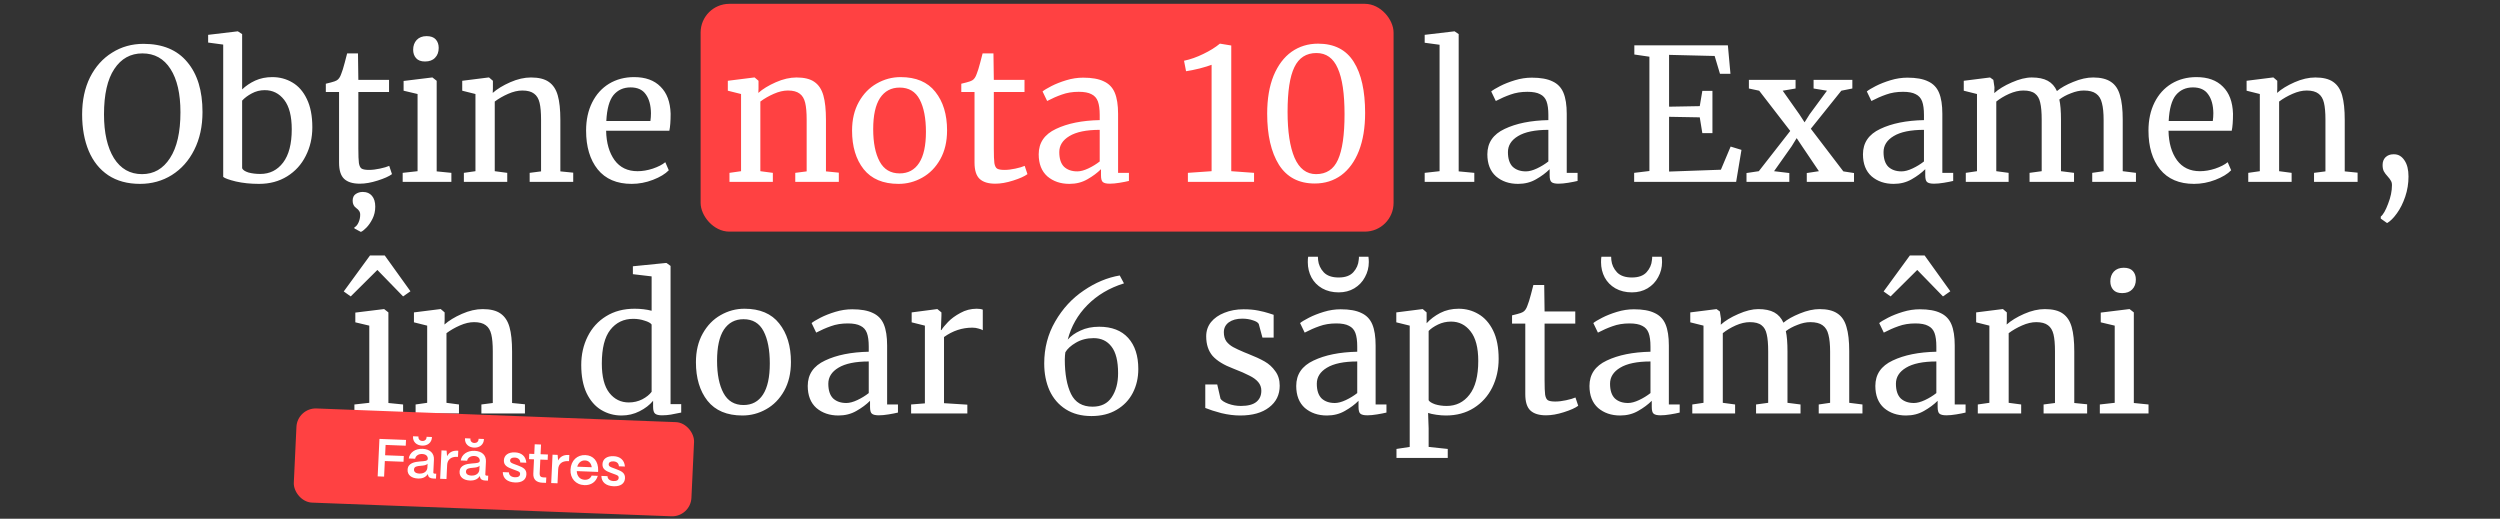
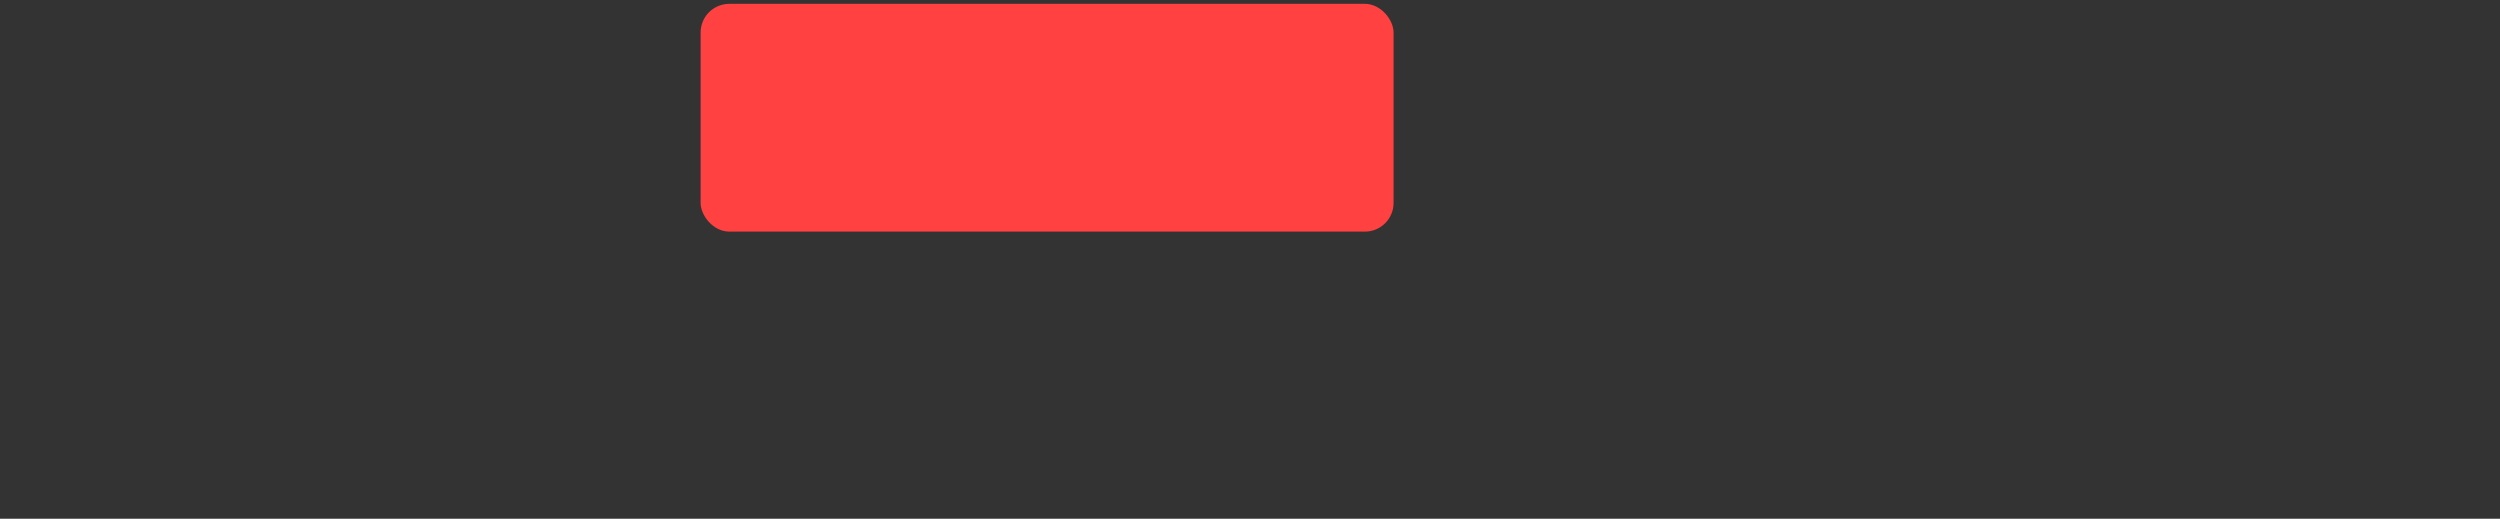
<svg xmlns="http://www.w3.org/2000/svg" width="1306" height="271" viewBox="0 0 1306 271" fill="none">
  <rect x="0" y="0" width="1306" height="271" fill="#333333" stroke="none" />
  <rect x="366" y="2" width="362" height="119" rx="15" fill="#FF4142" />
-   <path d="M73.145 96.056C66.617 96.056 61.081 94.552 56.537 91.544C52.057 88.536 48.665 84.312 46.361 78.872C44.057 73.368 42.905 67 42.905 59.768C42.905 52.408 44.281 45.944 47.033 40.376C49.849 34.808 53.689 30.52 58.553 27.512C63.417 24.44 68.889 22.904 74.969 22.904C84.953 22.904 92.569 26.072 97.817 32.408C103.129 38.68 105.785 47.384 105.785 58.52C105.785 66.008 104.345 72.6 101.465 78.296C98.649 83.928 94.745 88.312 89.753 91.448C84.825 94.52 79.289 96.056 73.145 96.056ZM74.393 27.896C68.185 27.896 63.289 30.616 59.705 36.056C56.121 41.432 54.329 49.336 54.329 59.768C54.329 69.368 56.057 76.984 59.513 82.616C63.033 88.184 67.929 90.968 74.201 90.968C80.345 90.968 85.209 88.184 88.793 82.616C92.441 77.048 94.265 69.048 94.265 58.616C94.265 48.952 92.537 41.432 89.081 36.056C85.625 30.616 80.729 27.896 74.393 27.896ZM108.73 18.2L124.09 16.376H124.282L126.49 17.816V46.712C128.41 44.856 130.682 43.32 133.306 42.104C135.994 40.888 138.97 40.28 142.234 40.28C146.074 40.28 149.562 41.208 152.698 43.064C155.898 44.92 158.426 47.8 160.282 51.704C162.202 55.608 163.162 60.536 163.162 66.488C163.162 71.992 162.01 76.984 159.706 81.464C157.466 85.944 154.234 89.496 150.01 92.12C145.786 94.744 140.89 96.056 135.322 96.056C130.906 96.056 126.874 95.64 123.226 94.808C119.578 93.912 117.37 93.112 116.602 92.408V23.288L108.73 22.232V18.2ZM138.298 47.096C135.866 47.096 133.594 47.672 131.482 48.824C129.434 49.912 127.77 51.16 126.49 52.568V87.896C126.874 88.792 127.962 89.528 129.754 90.104C131.61 90.616 133.69 90.872 135.994 90.872C140.922 90.872 144.89 88.888 147.898 84.92C150.906 80.952 152.41 75.16 152.41 67.544C152.41 60.696 151.098 55.576 148.474 52.184C145.85 48.792 142.458 47.096 138.298 47.096ZM187.97 95.96C184.322 95.96 181.602 95.128 179.81 93.464C178.018 91.8 177.122 88.952 177.122 84.92V48.056H170.21V43.736C170.53 43.672 171.426 43.448 172.898 43.064C174.37 42.68 175.362 42.328 175.874 42.008C176.898 41.432 177.698 40.28 178.274 38.552C178.786 37.336 179.394 35.384 180.098 32.696C180.802 30.008 181.218 28.408 181.346 27.896H187.01L187.202 41.72H203.234V48.056H187.202V77.528C187.202 81.176 187.298 83.736 187.49 85.208C187.746 86.68 188.226 87.64 188.93 88.088C189.698 88.536 190.978 88.76 192.77 88.76C194.498 88.76 196.386 88.536 198.434 88.088C200.546 87.64 202.178 87.16 203.33 86.648L204.77 90.968C203.234 92.12 200.738 93.24 197.282 94.328C193.89 95.416 190.786 95.96 187.97 95.96ZM196.034 107.96C196.034 110.264 195.554 112.376 194.594 114.296C193.634 116.216 192.546 117.784 191.33 119C190.114 120.216 189.186 120.92 188.546 121.112H188.45L185.186 119.384L185.09 118.808C185.986 118.36 186.722 117.496 187.298 116.216C187.874 114.936 188.162 113.592 188.162 112.184C188.162 111.352 187.97 110.68 187.586 110.168C187.266 109.656 186.786 109.176 186.146 108.728C184.866 107.832 184.226 106.552 184.226 104.888C184.226 103.224 184.77 102.04 185.858 101.336C186.946 100.632 188.098 100.28 189.314 100.28H189.698C191.618 100.28 193.154 100.952 194.306 102.296C195.458 103.64 196.034 105.528 196.034 107.96ZM221.976 32.12C219.928 32.12 218.392 31.544 217.368 30.392C216.344 29.24 215.832 27.768 215.832 25.976C215.832 23.928 216.44 22.232 217.656 20.888C218.936 19.544 220.664 18.872 222.84 18.872C225.016 18.872 226.616 19.448 227.64 20.6C228.664 21.752 229.176 23.224 229.176 25.016C229.176 27.192 228.536 28.92 227.256 30.2C226.04 31.48 224.312 32.12 222.072 32.12H221.976ZM218.136 49.112L210.84 47.384V42.296L225.72 40.472H225.912L228.12 42.2V89.528L235.8 90.296V95H210.36V90.296L218.136 89.432V49.112ZM248.377 49.112L241.465 47.384V42.2L255.193 40.472H255.481L257.497 42.2V46.232L257.401 48.536C259.705 46.488 262.745 44.632 266.521 42.968C270.297 41.304 273.913 40.472 277.369 40.472C281.401 40.472 284.505 41.24 286.681 42.776C288.921 44.312 290.489 46.68 291.385 49.88C292.281 53.016 292.729 57.272 292.729 62.648V89.528L299.449 90.2V95H276.697V90.296L282.649 89.528V62.552C282.649 58.776 282.393 55.832 281.881 53.72C281.369 51.544 280.409 49.944 279.001 48.92C277.593 47.832 275.545 47.288 272.857 47.288C270.553 47.288 268.089 47.864 265.465 49.016C262.841 50.168 260.505 51.512 258.457 53.048V89.432L264.985 90.296V95H242.329V90.296L248.377 89.432V49.112ZM329.983 96.056C322.239 96.056 316.319 93.528 312.223 88.472C308.191 83.416 306.175 76.664 306.175 68.216C306.175 62.648 307.231 57.752 309.343 53.528C311.455 49.304 314.399 46.04 318.175 43.736C322.015 41.432 326.367 40.28 331.231 40.28C337.183 40.28 341.791 41.944 345.055 45.272C348.383 48.536 350.143 53.24 350.335 59.384C350.335 63.288 350.111 66.264 349.663 68.312H316.639C316.767 74.648 318.239 79.768 321.055 83.672C323.871 87.512 327.871 89.432 333.055 89.432C335.615 89.432 338.271 88.984 341.023 88.088C343.839 87.128 346.015 86.008 347.551 84.728L349.375 88.952C347.519 90.872 344.767 92.536 341.119 93.944C337.471 95.352 333.759 96.056 329.983 96.056ZM339.775 63.224C339.967 61.88 340.063 60.504 340.063 59.096C339.999 54.936 339.103 51.672 337.375 49.304C335.711 46.872 333.055 45.656 329.407 45.656C325.695 45.656 322.719 47 320.479 49.688C318.303 52.376 317.055 56.888 316.735 63.224H339.775ZM387.127 49.112L380.215 47.384V42.2L393.943 40.472H394.231L396.247 42.2V46.232L396.151 48.536C398.455 46.488 401.495 44.632 405.271 42.968C409.047 41.304 412.663 40.472 416.119 40.472C420.151 40.472 423.255 41.24 425.431 42.776C427.671 44.312 429.239 46.68 430.135 49.88C431.031 53.016 431.479 57.272 431.479 62.648V89.528L438.199 90.2V95H415.447V90.296L421.399 89.528V62.552C421.399 58.776 421.143 55.832 420.631 53.72C420.119 51.544 419.159 49.944 417.751 48.92C416.343 47.832 414.295 47.288 411.607 47.288C409.303 47.288 406.839 47.864 404.215 49.016C401.591 50.168 399.255 51.512 397.207 53.048V89.432L403.735 90.296V95H381.079V90.296L387.127 89.432V49.112ZM445.117 68.216C445.117 62.456 446.301 57.464 448.669 53.24C451.037 49.016 454.141 45.816 457.981 43.64C461.885 41.4 466.045 40.28 470.461 40.28C478.525 40.28 484.573 42.84 488.605 47.96C492.701 53.08 494.749 59.8 494.749 68.12C494.749 73.944 493.565 78.968 491.197 83.192C488.829 87.416 485.693 90.616 481.789 92.792C477.949 94.968 473.821 96.056 469.405 96.056C461.341 96.056 455.261 93.496 451.165 88.376C447.133 83.256 445.117 76.536 445.117 68.216ZM469.981 90.584C474.397 90.584 477.789 88.76 480.157 85.112C482.525 81.464 483.709 76.056 483.709 68.888C483.709 61.784 482.621 56.152 480.445 51.992C478.269 47.832 474.781 45.752 469.981 45.752C465.565 45.752 462.141 47.576 459.709 51.224C457.341 54.872 456.157 60.28 456.157 67.448C456.157 74.552 457.277 80.184 459.517 84.344C461.757 88.504 465.245 90.584 469.981 90.584ZM519.939 95.96C516.291 95.96 513.571 95.128 511.779 93.464C509.987 91.8 509.091 88.952 509.091 84.92V48.056H502.179V43.736C502.499 43.672 503.395 43.448 504.867 43.064C506.339 42.68 507.331 42.328 507.843 42.008C508.867 41.432 509.667 40.28 510.243 38.552C510.755 37.336 511.363 35.384 512.067 32.696C512.771 30.008 513.187 28.408 513.315 27.896H518.979L519.171 41.72H535.203V48.056H519.171V77.528C519.171 81.176 519.267 83.736 519.459 85.208C519.715 86.68 520.195 87.64 520.899 88.088C521.667 88.536 522.947 88.76 524.739 88.76C526.467 88.76 528.355 88.536 530.403 88.088C532.515 87.64 534.147 87.16 535.299 86.648L536.739 90.968C535.203 92.12 532.707 93.24 529.251 94.328C525.859 95.416 522.755 95.96 519.939 95.96ZM542.617 80.6C542.617 74.584 545.625 70.168 551.641 67.352C557.657 64.472 565.273 62.936 574.489 62.744V60.056C574.489 57.048 574.169 54.68 573.529 52.952C572.889 51.224 571.769 49.976 570.169 49.208C568.633 48.376 566.425 47.96 563.545 47.96C560.281 47.96 557.337 48.44 554.713 49.4C552.153 50.296 549.593 51.416 547.033 52.76L544.633 47.768C545.465 47.064 547.001 46.136 549.241 44.984C551.481 43.832 554.073 42.808 557.017 41.912C559.961 41.016 562.905 40.568 565.849 40.568C570.393 40.568 573.977 41.208 576.601 42.488C579.289 43.704 581.209 45.688 582.361 48.44C583.513 51.192 584.089 54.872 584.089 59.48V90.296H589.753V94.52C588.473 94.84 586.841 95.16 584.857 95.48C582.937 95.8 581.241 95.96 579.769 95.96C577.977 95.96 576.761 95.672 576.121 95.096C575.481 94.584 575.161 93.4 575.161 91.544V88.376C573.241 90.296 570.873 92.056 568.057 93.656C565.305 95.256 562.169 96.056 558.649 96.056C554.041 96.056 550.201 94.744 547.129 92.12C544.121 89.432 542.617 85.592 542.617 80.6ZM562.777 89.528C564.441 89.528 566.361 89.016 568.537 87.992C570.713 86.968 572.697 85.752 574.489 84.344V67.832C567.513 67.832 562.233 68.92 558.649 71.096C555.129 73.208 553.369 75.992 553.369 79.448C553.369 82.904 554.201 85.464 555.865 87.128C557.593 88.728 559.897 89.528 562.777 89.528ZM632.939 33.848C631.659 34.36 629.579 35 626.699 35.768C623.819 36.472 621.451 36.952 619.595 37.208L618.539 31.736C621.867 31.032 625.227 29.848 628.619 28.184C632.075 26.52 634.955 24.728 637.259 22.808H637.355L643.211 23.768V89.432L655.115 90.296V95H620.555V90.296L632.939 89.432V33.848ZM686.836 95.864C678.516 95.864 672.276 92.6 668.116 86.072C664.02 79.48 661.972 70.584 661.972 59.384C661.972 51.64 663.092 45.016 665.332 39.512C667.636 34.008 670.772 29.848 674.74 27.032C678.772 24.216 683.38 22.808 688.564 22.808C697.012 22.808 703.22 25.976 707.188 32.312C711.156 38.584 713.14 47.48 713.14 59C713.14 66.68 712.052 73.304 709.876 78.872C707.7 84.376 704.628 88.6 700.66 91.544C696.692 94.424 692.084 95.864 686.836 95.864ZM687.508 90.968C692.884 90.968 696.692 88.472 698.932 83.48C701.236 78.424 702.388 70.488 702.388 59.672C702.388 48.92 701.204 40.92 698.836 35.672C696.532 30.36 692.82 27.704 687.7 27.704C682.388 27.704 678.548 30.168 676.18 35.096C673.812 39.96 672.628 47.736 672.628 58.424C672.628 68.728 673.844 76.728 676.276 82.424C678.772 88.12 682.516 90.968 687.508 90.968ZM752.031 23.384L744.255 22.328V18.2L759.711 16.376H759.903L762.015 17.816V89.528L770.175 90.296V95H744.255V90.296L752.031 89.432V23.384ZM776.992 80.6C776.992 74.584 780 70.168 786.016 67.352C792.032 64.472 799.648 62.936 808.864 62.744V60.056C808.864 57.048 808.544 54.68 807.904 52.952C807.264 51.224 806.144 49.976 804.544 49.208C803.008 48.376 800.8 47.96 797.92 47.96C794.656 47.96 791.712 48.44 789.088 49.4C786.528 50.296 783.968 51.416 781.408 52.76L779.008 47.768C779.84 47.064 781.376 46.136 783.616 44.984C785.856 43.832 788.448 42.808 791.392 41.912C794.336 41.016 797.28 40.568 800.224 40.568C804.768 40.568 808.352 41.208 810.976 42.488C813.664 43.704 815.584 45.688 816.736 48.44C817.888 51.192 818.464 54.872 818.464 59.48V90.296H824.128V94.52C822.848 94.84 821.216 95.16 819.232 95.48C817.312 95.8 815.616 95.96 814.144 95.96C812.352 95.96 811.136 95.672 810.496 95.096C809.856 94.584 809.536 93.4 809.536 91.544V88.376C807.616 90.296 805.248 92.056 802.432 93.656C799.68 95.256 796.544 96.056 793.024 96.056C788.416 96.056 784.576 94.744 781.504 92.12C778.496 89.432 776.992 85.592 776.992 80.6ZM797.152 89.528C798.816 89.528 800.736 89.016 802.912 87.992C805.088 86.968 807.072 85.752 808.864 84.344V67.832C801.888 67.832 796.608 68.92 793.024 71.096C789.504 73.208 787.744 75.992 787.744 79.448C787.744 82.904 788.576 85.464 790.24 87.128C791.968 88.728 794.272 89.528 797.152 89.528ZM861.65 29.624L853.778 28.472V23.672H902.642L903.986 38.552H898.514L895.73 29.24L871.922 28.664V55.736L887.954 55.448L889.298 47.48H894.578V69.56H889.298L887.954 61.304L871.922 61.016V89.624L898.994 88.664L904.082 76.568L909.746 78.296L906.962 95H853.682V90.296L861.65 89.336V29.624ZM935.221 68.408L918.997 47.384L913.621 46.232V41.72H938.005V46.232L931.285 47.384L940.021 59.768L942.709 63.896L945.301 59.768L954.421 47.384L947.413 46.232V41.72H967.669V46.232L961.909 47.384L945.973 67.256L962.965 89.528L968.533 90.392V95H943.861V90.392L950.197 89.432L941.461 76.472L938.581 72.152L935.989 76.376L926.773 89.432L934.741 90.392V95H912.373V90.392L918.805 89.432L935.221 68.408ZM973.211 80.6C973.211 74.584 976.219 70.168 982.235 67.352C988.251 64.472 995.867 62.936 1005.08 62.744V60.056C1005.08 57.048 1004.76 54.68 1004.12 52.952C1003.48 51.224 1002.36 49.976 1000.76 49.208C999.227 48.376 997.019 47.96 994.139 47.96C990.875 47.96 987.931 48.44 985.307 49.4C982.747 50.296 980.187 51.416 977.627 52.76L975.227 47.768C976.059 47.064 977.595 46.136 979.835 44.984C982.075 43.832 984.667 42.808 987.611 41.912C990.555 41.016 993.499 40.568 996.443 40.568C1000.99 40.568 1004.57 41.208 1007.19 42.488C1009.88 43.704 1011.8 45.688 1012.95 48.44C1014.11 51.192 1014.68 54.872 1014.68 59.48V90.296H1020.35V94.52C1019.07 94.84 1017.43 95.16 1015.45 95.48C1013.53 95.8 1011.83 95.96 1010.36 95.96C1008.57 95.96 1007.35 95.672 1006.71 95.096C1006.07 94.584 1005.75 93.4 1005.75 91.544V88.376C1003.83 90.296 1001.47 92.056 998.651 93.656C995.899 95.256 992.763 96.056 989.243 96.056C984.635 96.056 980.795 94.744 977.723 92.12C974.715 89.432 973.211 85.592 973.211 80.6ZM993.371 89.528C995.035 89.528 996.955 89.016 999.131 87.992C1001.31 86.968 1003.29 85.752 1005.08 84.344V67.832C998.107 67.832 992.827 68.92 989.243 71.096C985.723 73.208 983.963 75.992 983.963 79.448C983.963 82.904 984.795 85.464 986.459 87.128C988.187 88.728 990.491 89.528 993.371 89.528ZM1026.93 90.296L1032.78 89.432V49.112L1025.87 47.384V42.2L1039.6 40.472L1041.33 41.72L1041.9 45.56L1041.81 48.632C1044.05 46.584 1047.09 44.728 1050.93 43.064C1054.83 41.336 1058.32 40.472 1061.39 40.472C1064.85 40.472 1067.63 41.048 1069.74 42.2C1071.86 43.352 1073.46 45.144 1074.54 47.576C1076.59 45.848 1079.44 44.248 1083.09 42.776C1086.8 41.24 1090.26 40.472 1093.46 40.472C1097.42 40.472 1100.53 41.24 1102.77 42.776C1105.01 44.248 1106.58 46.584 1107.47 49.784C1108.43 52.92 1108.91 57.144 1108.91 62.456V89.432L1115.82 90.296V95H1092.98V90.296L1098.93 89.432V62.744C1098.93 59.032 1098.64 56.088 1098.06 53.912C1097.55 51.672 1096.53 50.008 1094.99 48.92C1093.52 47.832 1091.38 47.288 1088.56 47.288C1086.45 47.288 1084.21 47.768 1081.84 48.728C1079.47 49.624 1077.46 50.712 1075.79 51.992C1076.37 54.488 1076.66 58.04 1076.66 62.648V89.432L1083.47 90.296V95H1060.24V90.296L1066.58 89.432V62.552C1066.58 58.712 1066.32 55.736 1065.81 53.624C1065.36 51.512 1064.46 49.944 1063.12 48.92C1061.78 47.832 1059.73 47.288 1056.98 47.288C1054.67 47.288 1052.21 47.864 1049.58 49.016C1047.02 50.168 1044.78 51.512 1042.86 53.048V89.432L1049.3 90.296V95H1026.93V90.296ZM1146.17 96.056C1138.43 96.056 1132.51 93.528 1128.41 88.472C1124.38 83.416 1122.36 76.664 1122.36 68.216C1122.36 62.648 1123.42 57.752 1125.53 53.528C1127.64 49.304 1130.59 46.04 1134.36 43.736C1138.2 41.432 1142.55 40.28 1147.42 40.28C1153.37 40.28 1157.98 41.944 1161.24 45.272C1164.57 48.536 1166.33 53.24 1166.52 59.384C1166.52 63.288 1166.3 66.264 1165.85 68.312H1132.83C1132.95 74.648 1134.43 79.768 1137.24 83.672C1140.06 87.512 1144.06 89.432 1149.24 89.432C1151.8 89.432 1154.46 88.984 1157.21 88.088C1160.03 87.128 1162.2 86.008 1163.74 84.728L1165.56 88.952C1163.71 90.872 1160.95 92.536 1157.31 93.944C1153.66 95.352 1149.95 96.056 1146.17 96.056ZM1155.96 63.224C1156.15 61.88 1156.25 60.504 1156.25 59.096C1156.19 54.936 1155.29 51.672 1153.56 49.304C1151.9 46.872 1149.24 45.656 1145.59 45.656C1141.88 45.656 1138.91 47 1136.67 49.688C1134.49 52.376 1133.24 56.888 1132.92 63.224H1155.96ZM1180.53 49.112L1173.62 47.384V42.2L1187.35 40.472H1187.64L1189.65 42.2V46.232L1189.56 48.536C1191.86 46.488 1194.9 44.632 1198.68 42.968C1202.45 41.304 1206.07 40.472 1209.53 40.472C1213.56 40.472 1216.66 41.24 1218.84 42.776C1221.08 44.312 1222.65 46.68 1223.54 49.88C1224.44 53.016 1224.89 57.272 1224.89 62.648V89.528L1231.61 90.2V95H1208.85V90.296L1214.81 89.528V62.552C1214.81 58.776 1214.55 55.832 1214.04 53.72C1213.53 51.544 1212.57 49.944 1211.16 48.92C1209.75 47.832 1207.7 47.288 1205.01 47.288C1202.71 47.288 1200.25 47.864 1197.62 49.016C1195 50.168 1192.66 51.512 1190.61 53.048V89.432L1197.14 90.296V95H1174.49V90.296L1180.53 89.432V49.112ZM1250.72 80.6C1252.89 80.6 1254.68 81.656 1256.09 83.768C1257.5 85.816 1258.2 88.632 1258.2 92.216C1258.2 95.864 1257.63 99.384 1256.48 102.776C1255.32 106.168 1253.88 109.048 1252.16 111.416C1250.43 113.848 1248.73 115.544 1247.07 116.504H1246.97L1243.71 114.2V113.144C1244.99 112.12 1246.27 109.88 1247.55 106.424C1248.89 103.032 1249.56 99.8 1249.56 96.728C1249.56 95.768 1249.37 95 1248.99 94.424C1248.67 93.784 1248.12 93.048 1247.36 92.216C1246.46 91.256 1245.79 90.36 1245.34 89.528C1244.89 88.696 1244.67 87.576 1244.67 86.168C1244.67 84.504 1245.18 83.16 1246.2 82.136C1247.29 81.112 1248.64 80.6 1250.24 80.6H1250.72ZM192.917 170.112L185.621 168.384V163.296L200.501 161.472H200.693L202.901 163.2V210.528L210.581 211.296V216H185.141V211.296L192.917 210.432V170.112ZM200.981 133.44L214.421 152.16L210.581 154.848L197.141 141.024L183.221 154.848L179.573 152.256L193.301 133.44H200.981ZM223.158 170.112L216.246 168.384V163.2L229.974 161.472H230.262L232.278 163.2V167.232L232.182 169.536C234.486 167.488 237.526 165.632 241.302 163.968C245.078 162.304 248.694 161.472 252.15 161.472C256.182 161.472 259.286 162.24 261.462 163.776C263.702 165.312 265.27 167.68 266.166 170.88C267.062 174.016 267.51 178.272 267.51 183.648V210.528L274.23 211.2V216H251.478V211.296L257.43 210.528V183.552C257.43 179.776 257.174 176.832 256.662 174.72C256.15 172.544 255.19 170.944 253.782 169.92C252.374 168.832 250.326 168.288 247.638 168.288C245.334 168.288 242.87 168.864 240.246 170.016C237.622 171.168 235.286 172.512 233.238 174.048V210.432L239.766 211.296V216H217.11V211.296L223.158 210.432V170.112ZM324.665 217.056C320.825 217.056 317.305 216.096 314.105 214.176C310.905 212.256 308.345 209.312 306.425 205.344C304.569 201.376 303.641 196.48 303.641 190.656C303.641 185.216 304.761 180.256 307.001 175.776C309.241 171.296 312.441 167.776 316.601 165.216C320.825 162.592 325.785 161.28 331.481 161.28C334.745 161.28 337.721 161.632 340.409 162.336V144.384L330.617 143.232V139.104L347.897 137.376H348.185L350.297 138.912V211.104H355.865V215.52C353.817 215.968 352.025 216.32 350.489 216.576C349.017 216.832 347.449 216.96 345.785 216.96C344.121 216.96 342.937 216.672 342.233 216.096C341.529 215.52 341.177 214.304 341.177 212.448V209.376C339.385 211.552 337.017 213.376 334.073 214.848C331.193 216.32 328.057 217.056 324.665 217.056ZM328.505 210.24C331.001 210.24 333.337 209.696 335.513 208.608C337.689 207.456 339.321 206.144 340.409 204.672V169.536C339.897 168.768 338.681 168.096 336.761 167.52C334.905 166.88 332.921 166.56 330.809 166.56C325.817 166.56 321.817 168.48 318.809 172.32C315.865 176.096 314.393 181.952 314.393 189.888C314.393 196.8 315.705 201.92 318.329 205.248C320.953 208.576 324.345 210.24 328.505 210.24ZM363.554 189.216C363.554 183.456 364.738 178.464 367.106 174.24C369.474 170.016 372.578 166.816 376.418 164.64C380.322 162.4 384.482 161.28 388.898 161.28C396.962 161.28 403.01 163.84 407.042 168.96C411.138 174.08 413.186 180.8 413.186 189.12C413.186 194.944 412.002 199.968 409.634 204.192C407.266 208.416 404.13 211.616 400.226 213.792C396.386 215.968 392.258 217.056 387.842 217.056C379.778 217.056 373.698 214.496 369.602 209.376C365.57 204.256 363.554 197.536 363.554 189.216ZM388.418 211.584C392.834 211.584 396.226 209.76 398.594 206.112C400.962 202.464 402.146 197.056 402.146 189.888C402.146 182.784 401.058 177.152 398.882 172.992C396.706 168.832 393.218 166.752 388.418 166.752C384.002 166.752 380.578 168.576 378.146 172.224C375.778 175.872 374.594 181.28 374.594 188.448C374.594 195.552 375.714 201.184 377.954 205.344C380.194 209.504 383.682 211.584 388.418 211.584ZM421.961 201.6C421.961 195.584 424.969 191.168 430.985 188.352C437.001 185.472 444.617 183.936 453.833 183.744V181.056C453.833 178.048 453.513 175.68 452.873 173.952C452.233 172.224 451.113 170.976 449.513 170.208C447.977 169.376 445.769 168.96 442.889 168.96C439.625 168.96 436.681 169.44 434.057 170.4C431.497 171.296 428.937 172.416 426.377 173.76L423.977 168.768C424.809 168.064 426.345 167.136 428.585 165.984C430.825 164.832 433.417 163.808 436.361 162.912C439.305 162.016 442.249 161.568 445.193 161.568C449.737 161.568 453.321 162.208 455.945 163.488C458.633 164.704 460.553 166.688 461.705 169.44C462.857 172.192 463.433 175.872 463.433 180.48V211.296H469.097V215.52C467.817 215.84 466.185 216.16 464.201 216.48C462.281 216.8 460.585 216.96 459.113 216.96C457.321 216.96 456.105 216.672 455.465 216.096C454.825 215.584 454.505 214.4 454.505 212.544V209.376C452.585 211.296 450.217 213.056 447.401 214.656C444.649 216.256 441.513 217.056 437.993 217.056C433.385 217.056 429.545 215.744 426.473 213.12C423.465 210.432 421.961 206.592 421.961 201.6ZM442.121 210.528C443.785 210.528 445.705 210.016 447.881 208.992C450.057 207.968 452.041 206.752 453.833 205.344V188.832C446.857 188.832 441.577 189.92 437.993 192.096C434.473 194.208 432.713 196.992 432.713 200.448C432.713 203.904 433.545 206.464 435.209 208.128C436.937 209.728 439.241 210.528 442.121 210.528ZM475.965 211.296L483.165 210.72V170.112L476.253 168.384V163.2L489.501 161.472H489.693L491.805 163.2V164.928L491.517 172.416H491.805C492.445 171.328 493.597 169.92 495.261 168.192C496.925 166.464 499.069 164.896 501.693 163.488C504.317 162.016 507.165 161.28 510.237 161.28C511.517 161.28 512.573 161.44 513.405 161.76V172.512C512.957 172.192 512.221 171.904 511.197 171.648C510.237 171.328 509.149 171.168 507.933 171.168C502.621 171.168 497.693 172.8 493.149 176.064V210.624L505.341 211.392V216H475.965V211.296ZM570.171 217.344C564.923 217.344 560.443 216.16 556.731 213.792C553.019 211.424 550.203 208.16 548.283 204C546.427 199.84 545.499 195.136 545.499 189.888C545.499 181.824 547.419 174.496 551.259 167.904C555.099 161.248 560.059 155.872 566.139 151.776C572.219 147.616 578.491 144.992 584.955 143.904L587.163 148.032C579.547 150.4 573.179 154.176 568.059 159.36C563.003 164.48 559.579 170.496 557.787 177.408C559.387 175.552 561.595 173.984 564.411 172.704C567.227 171.36 570.491 170.688 574.203 170.688C580.795 170.688 585.851 172.64 589.371 176.544C592.891 180.448 594.651 185.856 594.651 192.768C594.651 197.376 593.691 201.536 591.771 205.248C589.851 208.96 587.035 211.904 583.323 214.08C579.675 216.256 575.291 217.344 570.171 217.344ZM571.323 176.64C567.803 176.64 564.699 177.44 562.011 179.04C559.387 180.576 557.563 182.24 556.539 184.032C556.539 184.352 556.475 184.896 556.347 185.664C556.283 186.432 556.251 187.136 556.251 187.776C556.251 195.328 557.339 201.344 559.515 205.824C561.691 210.24 565.435 212.448 570.747 212.448C575.227 212.448 578.555 210.816 580.731 207.552C582.971 204.224 584.091 200.032 584.091 194.976C584.091 188.64 582.939 184 580.635 181.056C578.395 178.112 575.291 176.64 571.323 176.64ZM637.607 208.32C638.247 209.28 639.591 210.144 641.639 210.912C643.751 211.68 645.959 212.064 648.263 212.064C651.911 212.064 654.599 211.36 656.327 209.952C658.055 208.544 658.919 206.592 658.919 204.096C658.919 202.368 658.375 200.864 657.287 199.584C656.199 198.304 654.663 197.184 652.679 196.224C650.759 195.2 647.975 193.984 644.327 192.576C639.399 190.72 635.783 188.512 633.479 185.952C631.239 183.328 630.119 179.904 630.119 175.68C630.119 172.864 630.951 170.4 632.615 168.288C634.343 166.176 636.679 164.544 639.623 163.392C642.631 162.176 645.959 161.568 649.607 161.568C652.551 161.568 655.111 161.792 657.287 162.24C659.527 162.688 661.319 163.136 662.663 163.584C664.007 164.032 664.903 164.32 665.351 164.448V176.352H659.495L657.575 169.248C657.191 168.48 656.167 167.84 654.503 167.328C652.839 166.752 650.983 166.464 648.935 166.464C646.055 166.464 643.719 167.104 641.927 168.384C640.199 169.664 639.335 171.392 639.335 173.568C639.335 175.488 639.783 177.088 640.679 178.368C641.639 179.584 642.823 180.576 644.231 181.344C645.639 182.112 647.559 183.008 649.991 184.032L651.911 184.8C655.495 186.208 658.407 187.552 660.647 188.832C662.887 190.112 664.743 191.808 666.215 193.92C667.751 195.968 668.519 198.496 668.519 201.504C668.519 206.24 666.663 210.016 662.951 212.832C659.303 215.648 654.279 217.056 647.879 217.056C644.743 217.056 641.447 216.64 637.991 215.808C634.599 214.912 631.815 214.016 629.639 213.12V200.832H635.879L637.607 208.32ZM677.148 201.6C677.148 195.584 680.156 191.168 686.172 188.352C692.188 185.472 699.804 183.936 709.02 183.744V181.056C709.02 178.048 708.7 175.68 708.06 173.952C707.42 172.224 706.3 170.976 704.7 170.208C703.164 169.376 700.956 168.96 698.076 168.96C694.812 168.96 691.868 169.44 689.244 170.4C686.684 171.296 684.124 172.416 681.564 173.76L679.164 168.768C679.996 168.064 681.532 167.136 683.772 165.984C686.012 164.832 688.604 163.808 691.548 162.912C694.492 162.016 697.436 161.568 700.38 161.568C704.924 161.568 708.508 162.208 711.132 163.488C713.82 164.704 715.74 166.688 716.892 169.44C718.044 172.192 718.62 175.872 718.62 180.48V211.296H724.284V215.52C723.004 215.84 721.372 216.16 719.388 216.48C717.468 216.8 715.772 216.96 714.3 216.96C712.508 216.96 711.292 216.672 710.652 216.096C710.012 215.584 709.692 214.4 709.692 212.544V209.376C707.772 211.296 705.404 213.056 702.588 214.656C699.836 216.256 696.7 217.056 693.18 217.056C688.572 217.056 684.732 215.744 681.66 213.12C678.652 210.432 677.148 206.592 677.148 201.6ZM697.308 210.528C698.972 210.528 700.892 210.016 703.068 208.992C705.244 207.968 707.228 206.752 709.02 205.344V188.832C702.044 188.832 696.764 189.92 693.18 192.096C689.66 194.208 687.9 196.992 687.9 200.448C687.9 203.904 688.732 206.464 690.396 208.128C692.124 209.728 694.428 210.528 697.308 210.528ZM699.324 152.736C696.06 152.736 693.18 152.032 690.684 150.624C688.252 149.216 686.396 147.328 685.116 144.96C683.836 142.528 683.196 139.872 683.196 136.992C683.196 135.584 683.26 134.624 683.388 134.112H688.476C688.476 134.816 688.508 135.392 688.572 135.84C688.828 138.272 689.82 140.416 691.548 142.272C693.276 144.064 695.868 144.96 699.324 144.96C702.78 144.96 705.34 144.032 707.004 142.176C708.668 140.32 709.596 138.208 709.788 135.84C709.916 134.944 709.948 134.368 709.884 134.112H714.876C715.004 135.136 715.068 136.064 715.068 136.896C715.068 139.712 714.396 142.336 713.052 144.768C711.772 147.2 709.916 149.152 707.484 150.624C705.116 152.032 702.396 152.736 699.324 152.736ZM782.897 187.488C782.897 192.928 781.777 197.92 779.537 202.464C777.297 206.944 774.097 210.496 769.937 213.12C765.777 215.744 760.913 217.056 755.345 217.056C753.809 217.056 752.145 216.928 750.353 216.672C748.561 216.416 747.121 216.096 746.033 215.712L746.321 223.776V233.472L756.305 234.528V239.232H729.521V234.528L736.433 233.472V170.112L729.425 168.384V163.2L743.057 161.472H743.249L745.265 163.2V168.864C747.185 166.752 749.553 164.96 752.369 163.488C755.249 162.016 758.449 161.28 761.969 161.28C765.745 161.28 769.201 162.208 772.337 164.064C775.537 165.92 778.097 168.8 780.017 172.704C781.937 176.608 782.897 181.536 782.897 187.488ZM758.033 168C755.601 168 753.329 168.512 751.217 169.536C749.105 170.56 747.473 171.68 746.321 172.896V209.088C746.769 209.856 747.889 210.56 749.681 211.2C751.537 211.776 753.553 212.064 755.729 212.064C760.657 212.064 764.625 210.112 767.633 206.208C770.705 202.304 772.241 196.416 772.241 188.544C772.241 181.632 770.897 176.48 768.209 173.088C765.585 169.696 762.193 168 758.033 168ZM807.658 216.96C804.01 216.96 801.29 216.128 799.498 214.464C797.706 212.8 796.81 209.952 796.81 205.92V169.056H789.898V164.736C790.218 164.672 791.114 164.448 792.586 164.064C794.058 163.68 795.05 163.328 795.562 163.008C796.586 162.432 797.386 161.28 797.962 159.552C798.474 158.336 799.082 156.384 799.786 153.696C800.49 151.008 800.906 149.408 801.034 148.896H806.698L806.89 162.72H822.922V169.056H806.89V198.528C806.89 202.176 806.986 204.736 807.178 206.208C807.434 207.68 807.914 208.64 808.618 209.088C809.386 209.536 810.666 209.76 812.458 209.76C814.186 209.76 816.074 209.536 818.122 209.088C820.234 208.64 821.866 208.16 823.018 207.648L824.458 211.968C822.922 213.12 820.426 214.24 816.97 215.328C813.578 216.416 810.474 216.96 807.658 216.96ZM830.336 201.6C830.336 195.584 833.344 191.168 839.36 188.352C845.376 185.472 852.992 183.936 862.208 183.744V181.056C862.208 178.048 861.888 175.68 861.248 173.952C860.608 172.224 859.488 170.976 857.888 170.208C856.352 169.376 854.144 168.96 851.264 168.96C848 168.96 845.056 169.44 842.432 170.4C839.872 171.296 837.312 172.416 834.752 173.76L832.352 168.768C833.184 168.064 834.72 167.136 836.96 165.984C839.2 164.832 841.792 163.808 844.736 162.912C847.68 162.016 850.624 161.568 853.568 161.568C858.112 161.568 861.696 162.208 864.32 163.488C867.008 164.704 868.928 166.688 870.08 169.44C871.232 172.192 871.808 175.872 871.808 180.48V211.296H877.472V215.52C876.192 215.84 874.56 216.16 872.576 216.48C870.656 216.8 868.96 216.96 867.488 216.96C865.696 216.96 864.48 216.672 863.84 216.096C863.2 215.584 862.88 214.4 862.88 212.544V209.376C860.96 211.296 858.592 213.056 855.776 214.656C853.024 216.256 849.888 217.056 846.368 217.056C841.76 217.056 837.92 215.744 834.848 213.12C831.84 210.432 830.336 206.592 830.336 201.6ZM850.496 210.528C852.16 210.528 854.08 210.016 856.256 208.992C858.432 207.968 860.416 206.752 862.208 205.344V188.832C855.232 188.832 849.952 189.92 846.368 192.096C842.848 194.208 841.088 196.992 841.088 200.448C841.088 203.904 841.92 206.464 843.584 208.128C845.312 209.728 847.616 210.528 850.496 210.528ZM852.512 152.736C849.248 152.736 846.368 152.032 843.872 150.624C841.44 149.216 839.584 147.328 838.304 144.96C837.024 142.528 836.384 139.872 836.384 136.992C836.384 135.584 836.448 134.624 836.576 134.112H841.664C841.664 134.816 841.696 135.392 841.76 135.84C842.016 138.272 843.008 140.416 844.736 142.272C846.464 144.064 849.056 144.96 852.512 144.96C855.968 144.96 858.528 144.032 860.192 142.176C861.856 140.32 862.784 138.208 862.976 135.84C863.104 134.944 863.136 134.368 863.072 134.112H868.064C868.192 135.136 868.256 136.064 868.256 136.896C868.256 139.712 867.584 142.336 866.24 144.768C864.96 147.2 863.104 149.152 860.672 150.624C858.304 152.032 855.584 152.736 852.512 152.736ZM884.052 211.296L889.908 210.432V170.112L882.996 168.384V163.2L896.724 161.472L898.452 162.72L899.028 166.56L898.932 169.632C901.172 167.584 904.212 165.728 908.052 164.064C911.956 162.336 915.444 161.472 918.516 161.472C921.972 161.472 924.756 162.048 926.868 163.2C928.98 164.352 930.58 166.144 931.668 168.576C933.716 166.848 936.564 165.248 940.212 163.776C943.924 162.24 947.38 161.472 950.58 161.472C954.548 161.472 957.652 162.24 959.892 163.776C962.132 165.248 963.7 167.584 964.596 170.784C965.556 173.92 966.036 178.144 966.036 183.456V210.432L972.948 211.296V216H950.1V211.296L956.052 210.432V183.744C956.052 180.032 955.764 177.088 955.188 174.912C954.676 172.672 953.652 171.008 952.116 169.92C950.644 168.832 948.5 168.288 945.684 168.288C943.572 168.288 941.332 168.768 938.964 169.728C936.596 170.624 934.58 171.712 932.916 172.992C933.492 175.488 933.78 179.04 933.78 183.648V210.432L940.596 211.296V216H917.364V211.296L923.7 210.432V183.552C923.7 179.712 923.444 176.736 922.932 174.624C922.484 172.512 921.588 170.944 920.244 169.92C918.9 168.832 916.852 168.288 914.1 168.288C911.796 168.288 909.332 168.864 906.708 170.016C904.148 171.168 901.908 172.512 899.988 174.048V210.432L906.42 211.296V216H884.052V211.296ZM979.679 201.6C979.679 195.584 982.687 191.168 988.703 188.352C994.719 185.472 1002.34 183.936 1011.55 183.744V181.056C1011.55 178.048 1011.23 175.68 1010.59 173.952C1009.95 172.224 1008.83 170.976 1007.23 170.208C1005.7 169.376 1003.49 168.96 1000.61 168.96C997.343 168.96 994.399 169.44 991.775 170.4C989.215 171.296 986.655 172.416 984.095 173.76L981.695 168.768C982.527 168.064 984.063 167.136 986.303 165.984C988.543 164.832 991.135 163.808 994.079 162.912C997.023 162.016 999.967 161.568 1002.91 161.568C1007.46 161.568 1011.04 162.208 1013.66 163.488C1016.35 164.704 1018.27 166.688 1019.42 169.44C1020.58 172.192 1021.15 175.872 1021.15 180.48V211.296H1026.82V215.52C1025.54 215.84 1023.9 216.16 1021.92 216.48C1020 216.8 1018.3 216.96 1016.83 216.96C1015.04 216.96 1013.82 216.672 1013.18 216.096C1012.54 215.584 1012.22 214.4 1012.22 212.544V209.376C1010.3 211.296 1007.94 213.056 1005.12 214.656C1002.37 216.256 999.231 217.056 995.711 217.056C991.103 217.056 987.263 215.744 984.191 213.12C981.183 210.432 979.679 206.592 979.679 201.6ZM999.839 210.528C1001.5 210.528 1003.42 210.016 1005.6 208.992C1007.78 207.968 1009.76 206.752 1011.55 205.344V188.832C1004.58 188.832 999.295 189.92 995.711 192.096C992.191 194.208 990.431 196.992 990.431 200.448C990.431 203.904 991.263 206.464 992.927 208.128C994.655 209.728 996.959 210.528 999.839 210.528ZM1005.41 133.44L1018.85 152.16L1015.01 154.848L1001.57 141.024L987.647 154.848L983.999 152.256L997.727 133.44H1005.41ZM1039.25 170.112L1032.34 168.384V163.2L1046.07 161.472H1046.36L1048.37 163.2V167.232L1048.28 169.536C1050.58 167.488 1053.62 165.632 1057.4 163.968C1061.17 162.304 1064.79 161.472 1068.24 161.472C1072.28 161.472 1075.38 162.24 1077.56 163.776C1079.8 165.312 1081.36 167.68 1082.26 170.88C1083.16 174.016 1083.6 178.272 1083.6 183.648V210.528L1090.32 211.2V216H1067.57V211.296L1073.52 210.528V183.552C1073.52 179.776 1073.27 176.832 1072.76 174.72C1072.24 172.544 1071.28 170.944 1069.88 169.92C1068.47 168.832 1066.42 168.288 1063.73 168.288C1061.43 168.288 1058.96 168.864 1056.34 170.016C1053.72 171.168 1051.38 172.512 1049.33 174.048V210.432L1055.86 211.296V216H1033.2V211.296L1039.25 210.432V170.112ZM1108.57 153.12C1106.52 153.12 1104.99 152.544 1103.96 151.392C1102.94 150.24 1102.43 148.768 1102.43 146.976C1102.43 144.928 1103.03 143.232 1104.25 141.888C1105.53 140.544 1107.26 139.872 1109.43 139.872C1111.61 139.872 1113.21 140.448 1114.23 141.6C1115.26 142.752 1115.77 144.224 1115.77 146.016C1115.77 148.192 1115.13 149.92 1113.85 151.2C1112.63 152.48 1110.91 153.12 1108.67 153.12H1108.57ZM1104.73 170.112L1097.43 168.384V163.296L1112.31 161.472H1112.51L1114.71 163.2V210.528L1122.39 211.296V216H1096.95V211.296L1104.73 210.432V170.112Z" fill="white" />
-   <rect width="207.921" height="49.237" rx="10" transform="matrix(0.999 0.038 -0.047 0.999 155.33 213)" fill="#FF4142" />
-   <path d="M200.651 248.987L197.293 248.858L198.221 229.28L212.099 229.814L211.955 232.835L201.435 232.43L201.179 237.828L210.944 238.204L210.801 241.224L201.036 240.849L200.651 248.987ZM220.529 232.801C217.591 232.687 215.635 230.791 215.76 228.162L215.772 227.91L218.598 228.019L218.586 228.271C218.529 229.473 219.386 230.319 220.645 230.367C221.876 230.415 222.781 229.637 222.838 228.434L222.85 228.183L225.648 228.29L225.636 228.542C225.512 231.171 223.411 232.911 220.529 232.801ZM218.342 249.976C214.929 249.845 212.768 248.109 212.928 245.341C213.12 241.874 216.596 241.279 219.494 241.054C221.744 240.889 223.399 240.869 223.482 239.695C223.523 238.239 222.449 237.245 220.546 237.172C218.588 237.097 217.139 238.106 216.87 239.637L213.54 239.508C213.996 236.388 216.898 234.314 220.731 234.461C224.732 234.615 226.839 236.882 226.689 240.042L226.371 246.755C226.351 247.174 226.565 247.407 227.068 247.426L227.88 247.457L227.758 250.031L226.191 249.97C224.68 249.912 223.786 249.261 223.587 248.133C223.538 247.991 223.491 247.793 223.471 247.624C222.528 249.185 220.86 250.073 218.342 249.976ZM219.137 247.401C221.403 247.488 223.171 246.268 223.265 244.282L223.363 242.212C222.762 243.058 221.326 243.198 219.75 243.334C217.893 243.487 216.342 243.679 216.268 245.245C216.207 246.532 217.206 247.327 219.137 247.401ZM233.238 250.241L229.936 250.114L230.639 235.291L233.297 235.393L233.551 238.317C234.597 236.34 236.382 235.344 238.845 235.439L239.404 235.46L239.252 238.677L238.692 238.655C235.614 238.537 233.718 240.117 233.585 242.914L233.238 250.241ZM247.689 233.846C244.751 233.733 242.795 231.836 242.919 229.207L242.931 228.955L245.757 229.064L245.745 229.316C245.688 230.518 246.545 231.364 247.804 231.412C249.035 231.46 249.941 230.682 249.998 229.479L250.01 229.228L252.808 229.335L252.796 229.587C252.671 232.216 250.571 233.957 247.689 233.846ZM245.502 251.022C242.088 250.89 239.928 249.154 240.087 246.386C240.279 242.919 243.755 242.324 246.653 242.1C248.903 241.934 250.558 241.914 250.642 240.74C250.683 239.285 249.609 238.291 247.706 238.217C245.747 238.142 244.298 239.151 244.029 240.682L240.7 240.554C241.156 237.433 244.057 235.359 247.89 235.507C251.892 235.661 253.999 237.927 253.849 241.088L253.531 247.8C253.511 248.22 253.724 248.452 254.228 248.471L255.039 248.503L254.917 251.076L253.35 251.015C251.84 250.957 250.945 250.306 250.747 249.178C250.697 249.036 250.651 248.838 250.631 248.669C249.688 250.23 248.02 251.118 245.502 251.022ZM246.296 248.446C248.563 248.534 250.33 247.313 250.424 245.327L250.523 243.257C249.922 244.103 248.486 244.244 246.91 244.379C245.052 244.532 243.502 244.724 243.427 246.291C243.366 247.577 244.366 248.372 246.296 248.446ZM269.073 252.041C265.016 251.885 262.7 249.89 262.658 246.638L265.847 246.761C265.884 248.359 267.215 249.251 269.033 249.321C270.712 249.386 271.638 248.777 271.692 247.63C271.747 246.484 270.806 246.223 269.539 245.754L267.611 245.036C265.187 244.13 263.1 243.209 263.23 240.468C263.355 237.839 265.451 236.182 269.005 236.319C272.446 236.452 274.71 238.36 274.943 241.731L271.809 241.611C271.721 239.926 270.555 239.097 268.848 239.031C267.393 238.975 266.525 239.558 266.477 240.565C266.423 241.712 267.695 242.069 268.741 242.473L270.504 243.13C273.396 244.221 275.116 245.184 274.99 247.841C274.86 250.582 272.71 252.181 269.073 252.041ZM285.247 252.243L283.345 252.17C280.127 252.046 278.468 250.385 278.607 247.448L278.962 239.953L276.36 239.852L276.493 237.056L279.095 237.156L279.334 232.093L282.636 232.22L282.396 237.283L286.229 237.43L286.097 240.227L282.264 240.08L281.919 247.351C281.86 248.61 282.47 249.334 283.701 249.381L285.38 249.446L285.247 252.243ZM291.246 252.474L287.944 252.347L288.646 237.523L291.305 237.626L291.558 240.549C292.605 238.572 294.39 237.576 296.852 237.671L297.412 237.692L297.26 240.909L296.7 240.887C293.622 240.769 291.725 242.349 291.593 245.146L291.246 252.474ZM305.299 253.435C300.766 253.26 297.814 249.896 298.029 245.366C298.261 240.471 301.621 237.574 305.762 237.734C309.959 237.895 312.618 240.939 312.474 245.753L312.437 246.536L301.301 246.108C301.402 248.718 302.941 250.542 305.459 250.639C307.166 250.705 308.493 249.915 309.067 248.452L312.284 248.576C311.378 251.735 308.796 253.569 305.299 253.435ZM301.551 243.792L309.133 244.084C308.815 241.942 307.56 240.605 305.63 240.53C303.671 240.455 302.155 241.686 301.551 243.792ZM320.578 254.023C316.521 253.867 314.205 251.872 314.162 248.62L317.352 248.743C317.388 250.341 318.72 251.233 320.538 251.303C322.217 251.368 323.143 250.759 323.197 249.612C323.252 248.466 322.311 248.205 321.044 247.736L319.116 247.018C316.692 246.112 314.605 245.191 314.735 242.45C314.86 239.821 316.956 238.164 320.51 238.301C323.951 238.433 326.215 240.342 326.448 243.713L323.314 243.593C323.226 241.908 322.06 241.079 320.353 241.013C318.898 240.957 318.03 241.54 317.982 242.547C317.928 243.694 319.2 244.051 320.246 244.455L322.009 245.111C324.9 246.203 326.621 247.166 326.495 249.823C326.365 252.564 324.215 254.163 320.578 254.023Z" fill="white" />
</svg>